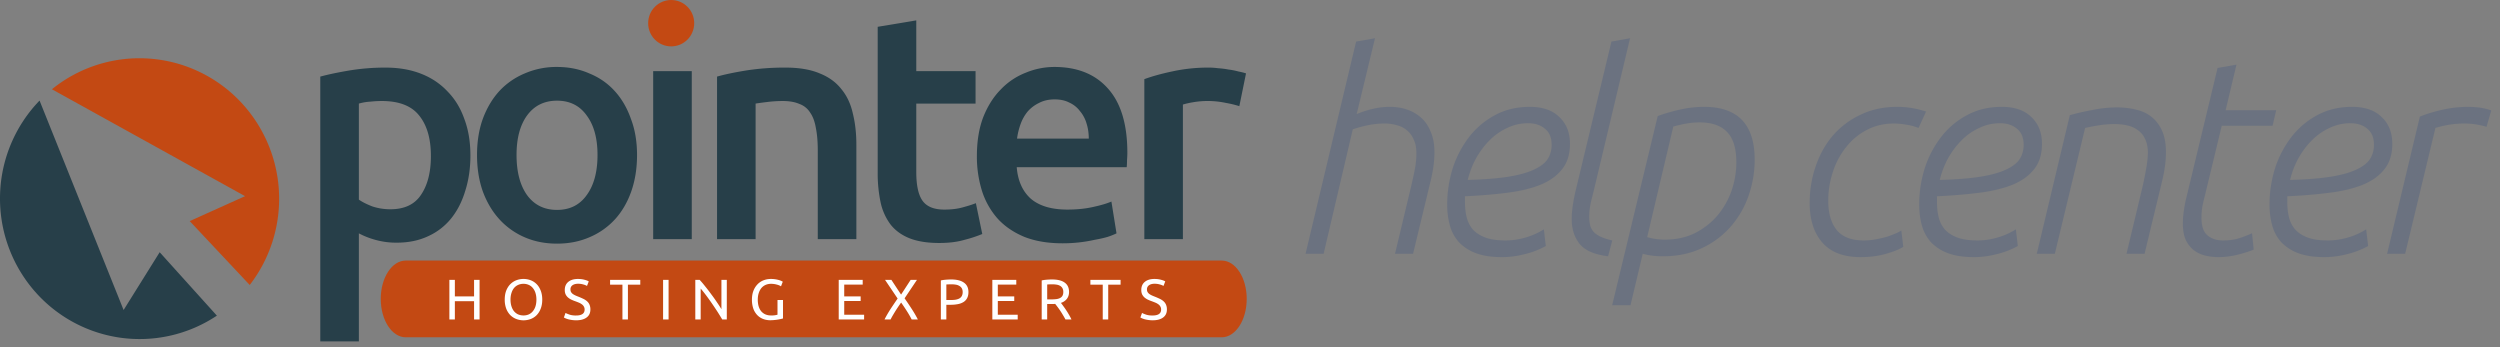
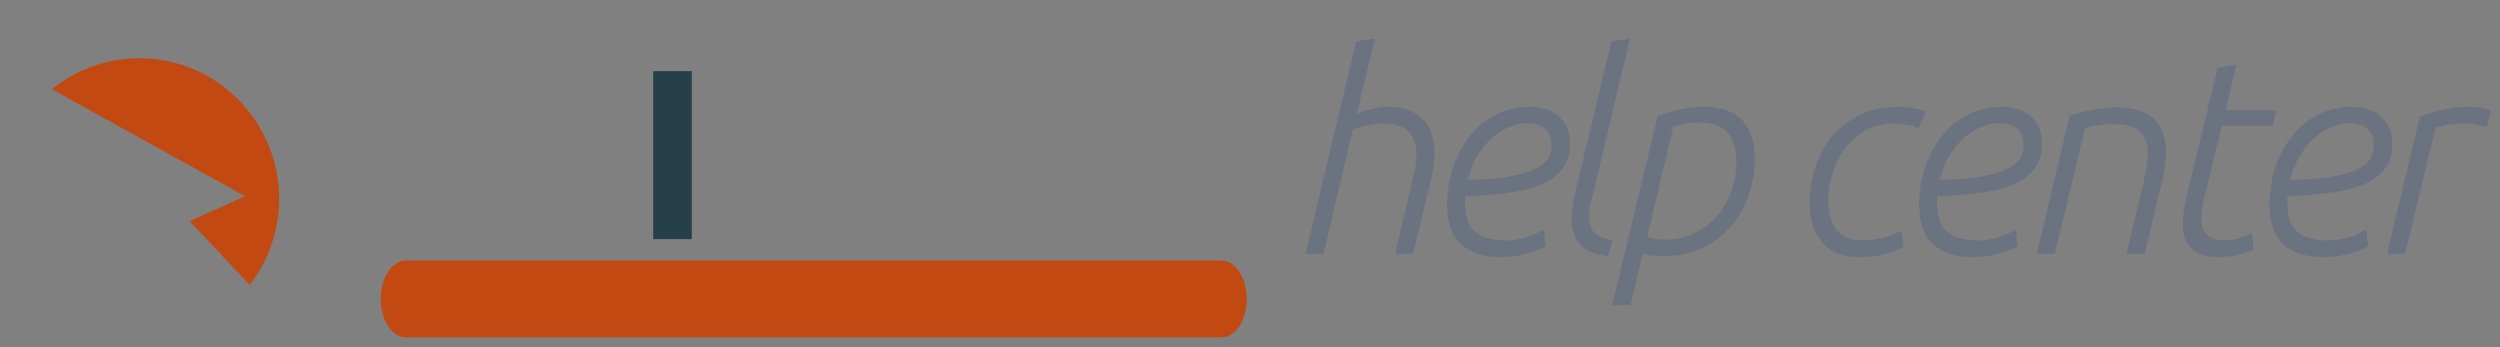
<svg xmlns="http://www.w3.org/2000/svg" viewBox="0 0 180 25" fill="none">
  <rect x="0" y="0" width="180" height="25" fill="#808080" stroke="none" />
  <g clip-path="url(#a)">
    <g clip-path="url(#b)">
      <path d="M89.763 21.522c0 1.523-.805 2.763-1.799 2.763H29.212c-.992 0-1.798-1.235-1.798-2.763 0-1.528.805-2.762 1.798-2.762h58.752c.994 0 1.8 1.234 1.8 2.762Z" fill="#C34913" />
-       <path d="M34.133 20.15h.396V23h-.396v-1.316H32.75V23h-.395v-2.85h.395v1.189h1.383v-1.188ZM36.341 21.573c0-.244.035-.459.106-.645.074-.187.172-.341.294-.465.125-.126.27-.22.432-.284a1.47 1.47 0 0 1 1.04 0c.164.064.307.158.43.284.122.124.218.278.289.465.073.186.11.401.11.645s-.037.46-.11.646a1.35 1.35 0 0 1-.29.469 1.213 1.213 0 0 1-.428.28 1.47 1.47 0 0 1-1.04 0 1.254 1.254 0 0 1-.433-.28 1.4 1.4 0 0 1-.294-.469 1.814 1.814 0 0 1-.106-.646Zm.416 0c0 .173.022.33.066.473.043.14.104.26.183.358.082.099.18.175.294.23a.952.952 0 0 0 .392.078.924.924 0 0 0 .387-.078.82.82 0 0 0 .29-.23 1.04 1.04 0 0 0 .188-.358c.043-.142.065-.3.065-.473 0-.172-.022-.329-.065-.468a1.036 1.036 0 0 0-.188-.362.782.782 0 0 0-.29-.226.885.885 0 0 0-.387-.082.912.912 0 0 0-.392.082.817.817 0 0 0-.294.226c-.079.099-.14.22-.183.362-.044.14-.066.296-.066.468ZM41.472 22.716c.414 0 .62-.142.62-.427a.408.408 0 0 0-.057-.222.482.482 0 0 0-.147-.16.96.96 0 0 0-.216-.12 6.201 6.201 0 0 0-.253-.098 2.844 2.844 0 0 1-.294-.12 1.122 1.122 0 0 1-.24-.16.73.73 0 0 1-.164-.222.751.751 0 0 1-.057-.309c0-.249.085-.444.253-.583.169-.14.401-.21.698-.21.171 0 .326.02.465.057.142.036.245.076.31.12l-.126.325a1.06 1.06 0 0 0-.257-.103 1.292 1.292 0 0 0-.392-.054.87.87 0 0 0-.212.025.543.543 0 0 0-.172.074.379.379 0 0 0-.118.128.36.36 0 0 0-.04.176c0 .077.014.142.044.194a.47.47 0 0 0 .127.14c.054.038.117.073.187.106.074.033.154.066.241.099.123.05.234.099.335.148.103.05.191.108.265.177.076.068.135.15.175.247a.85.85 0 0 1 .061.34c0 .25-.09.442-.273.576-.18.135-.434.202-.763.202a2.378 2.378 0 0 1-.559-.074 2.237 2.237 0 0 1-.192-.066 2.567 2.567 0 0 1-.122-.062l.118-.329c.063.036.158.076.286.12.128.044.284.066.47.066ZM46.1 20.15v.346h-.89V23h-.395v-2.504h-.89v-.345H46.1ZM47.742 20.15h.396V23h-.396v-2.85ZM52 23a15.39 15.39 0 0 0-.208-.341c-.076-.126-.16-.256-.25-.39-.089-.138-.183-.276-.28-.416-.096-.14-.191-.274-.286-.403a12.969 12.969 0 0 0-.278-.37 7.688 7.688 0 0 0-.249-.304V23h-.387v-2.85h.314c.128.138.264.298.408.482.147.18.291.368.432.563.145.192.28.381.404.568.128.186.236.352.323.497v-2.11h.387V23H52ZM55.98 21.598h.396v1.332a3.732 3.732 0 0 1-.906.128c-.198 0-.38-.033-.542-.099a1.155 1.155 0 0 1-.42-.288 1.326 1.326 0 0 1-.274-.464 1.96 1.96 0 0 1-.094-.634c0-.238.035-.45.106-.633a1.4 1.4 0 0 1 .294-.469c.122-.126.265-.222.428-.287.166-.066.343-.099.53-.099a2.07 2.07 0 0 1 .596.082 1.142 1.142 0 0 1 .266.115l-.127.333a1.027 1.027 0 0 0-.314-.127 1.514 1.514 0 0 0-.4-.053.981.981 0 0 0-.396.078.845.845 0 0 0-.302.226c-.081.098-.145.219-.191.362-.047.14-.07.297-.07.472 0 .17.02.325.057.465.041.14.101.26.18.362.082.099.18.175.298.23a1 1 0 0 0 .42.082 1.501 1.501 0 0 0 .465-.053v-1.06ZM60.388 23v-2.85h1.726v.342h-1.33v.847h1.183v.333h-1.183v.987h1.432V23h-1.828ZM65.64 23a6.8 6.8 0 0 0-.335-.584 14.43 14.43 0 0 0-.424-.633 14.43 14.43 0 0 0-.424.633 23.52 23.52 0 0 0-.188.313 4.82 4.82 0 0 0-.146.271h-.437c.122-.241.264-.486.424-.736.164-.25.336-.506.519-.769l-.906-1.344h.457l.697 1.06.69-1.06h.453l-.89 1.328c.185.266.36.525.523.777.163.252.307.5.432.744h-.445ZM68.492 20.122c.397 0 .702.077.914.23.215.151.322.377.322.679 0 .164-.03.305-.09.423a.721.721 0 0 1-.253.284 1.153 1.153 0 0 1-.4.156 2.63 2.63 0 0 1-.534.05h-.314V23h-.396v-2.808c.112-.027.235-.045.371-.054a4.83 4.83 0 0 1 .38-.016Zm.032.35c-.168 0-.297.004-.387.012v1.118h.298c.136 0 .258-.008.367-.024.109-.02.2-.05.273-.09a.455.455 0 0 0 .176-.178.584.584 0 0 0 .061-.283c0-.11-.022-.2-.065-.272a.442.442 0 0 0-.172-.168.69.69 0 0 0-.249-.09 1.777 1.777 0 0 0-.301-.026ZM71.448 23v-2.85h1.725v.342h-1.33v.847h1.183v.333h-1.183v.987h1.432V23h-1.828ZM76.386 21.808c.043.055.098.127.163.218a6.478 6.478 0 0 1 .416.633c.07.118.13.232.18.341h-.433a5.417 5.417 0 0 0-.18-.316 5.327 5.327 0 0 0-.191-.305 4.846 4.846 0 0 0-.196-.275 5.492 5.492 0 0 0-.171-.222 1.449 1.449 0 0 1-.11.004H75.397V23h-.395v-2.808c.111-.027.235-.045.37-.054a4.83 4.83 0 0 1 .38-.016c.397 0 .7.075.906.226.21.15.314.376.314.674 0 .19-.05.351-.15.486a.866.866 0 0 1-.437.3Zm-.6-1.337c-.169 0-.298.005-.388.013v1.073h.282c.136 0 .258-.007.367-.02.109-.014.2-.04.273-.079a.417.417 0 0 0 .176-.16.56.56 0 0 0 .061-.28.531.531 0 0 0-.061-.267.45.45 0 0 0-.167-.169.7.7 0 0 0-.245-.086 1.707 1.707 0 0 0-.298-.024ZM80.682 20.15v.346h-.89V23h-.395v-2.504h-.89v-.345h2.175ZM82.98 22.716c.414 0 .62-.142.62-.427a.409.409 0 0 0-.056-.222.484.484 0 0 0-.147-.16.964.964 0 0 0-.217-.12 6.253 6.253 0 0 0-.252-.098 2.844 2.844 0 0 1-.294-.12 1.12 1.12 0 0 1-.24-.16.73.73 0 0 1-.164-.222.751.751 0 0 1-.057-.309c0-.249.084-.444.253-.583.168-.14.4-.21.697-.21.172 0 .327.02.465.057.142.036.245.076.31.12l-.126.325a1.063 1.063 0 0 0-.257-.103 1.291 1.291 0 0 0-.392-.054.87.87 0 0 0-.212.025.543.543 0 0 0-.171.074.379.379 0 0 0-.118.128.36.36 0 0 0-.041.176c0 .077.015.142.045.194.03.052.072.098.126.14.055.038.117.073.188.106.073.033.154.066.24.099.123.05.234.099.335.148.103.05.192.108.265.177a.69.69 0 0 1 .176.247.85.85 0 0 1 .061.34c0 .25-.091.442-.273.576-.18.135-.434.202-.763.202a2.383 2.383 0 0 1-.559-.074 2.246 2.246 0 0 1-.192-.066 2.628 2.628 0 0 1-.123-.062l.119-.329c.062.036.157.076.285.12.128.044.285.066.47.066Z" fill="#fff" />
-       <path fill-rule="evenodd" clip-rule="evenodd" d="M8.899 22.321 2.848 7.241a10.146 10.146 0 0 0-2.84 6.654 10.155 10.155 0 0 0 2.308 6.86 10.042 10.042 0 0 0 6.274 3.549 10.009 10.009 0 0 0 7.025-1.578l-4.118-4.566L8.9 22.32Z" fill="#273F49" />
      <path fill-rule="evenodd" clip-rule="evenodd" d="m13.66 15.919 4.32 4.6a10.158 10.158 0 0 0-.888-13.421 10.029 10.029 0 0 0-6.55-2.892 10.017 10.017 0 0 0-6.804 2.22l13.906 7.698-3.984 1.795Z" fill="#C34913" />
-       <path d="M31.024 11.227c0-1.248-.283-2.22-.849-2.914-.55-.694-1.446-1.04-2.685-1.04-.26 0-.535.015-.826.046-.276.015-.551.061-.826.139v6.915c.244.17.566.332.963.486.414.139.85.208 1.309.208 1.01 0 1.744-.347 2.203-1.04.474-.695.712-1.628.712-2.8Zm2.846-.046c0 .925-.122 1.774-.367 2.544-.23.771-.566 1.434-1.01 1.99a4.518 4.518 0 0 1-1.675 1.295c-.658.308-1.408.462-2.25.462a5.54 5.54 0 0 1-1.56-.208 5.808 5.808 0 0 1-1.17-.462v7.778H23.06V5.515c.566-.154 1.262-.3 2.088-.44a15.788 15.788 0 0 1 2.616-.208c.95 0 1.798.147 2.548.44.75.293 1.385.717 1.905 1.272.535.54.94 1.202 1.216 1.989.291.77.436 1.642.436 2.613ZM45.867 11.158c0 .956-.138 1.827-.413 2.614-.276.786-.666 1.457-1.17 2.012a5.238 5.238 0 0 1-1.837 1.295c-.704.308-1.484.463-2.34.463-.858 0-1.638-.155-2.342-.463a5.292 5.292 0 0 1-1.813-1.295c-.505-.555-.903-1.226-1.193-2.012-.276-.787-.413-1.658-.413-2.614s.137-1.82.413-2.59c.29-.787.688-1.457 1.193-2.012a5.258 5.258 0 0 1 1.836-1.272 5.713 5.713 0 0 1 2.318-.463c.842 0 1.614.154 2.318.463.72.292 1.331.716 1.836 1.272.505.555.895 1.225 1.17 2.012.292.77.437 1.634.437 2.59Zm-2.846 0c0-1.203-.26-2.15-.78-2.845-.505-.709-1.217-1.064-2.135-1.064-.918 0-1.637.355-2.157 1.064-.505.694-.758 1.642-.758 2.845 0 1.218.253 2.182.758 2.891.52.71 1.24 1.064 2.157 1.064.918 0 1.63-.354 2.135-1.064.52-.71.78-1.673.78-2.89ZM51.628 5.515c.536-.154 1.232-.3 2.089-.44a17.871 17.871 0 0 1 2.846-.208c.979 0 1.797.139 2.455.417.658.262 1.178.64 1.561 1.133.398.478.673 1.064.826 1.758.169.678.253 1.426.253 2.243v6.8H58.88v-6.36c0-.648-.046-1.196-.138-1.643-.077-.462-.214-.832-.413-1.11a1.503 1.503 0 0 0-.78-.624c-.322-.14-.72-.208-1.194-.208-.352 0-.72.023-1.102.069-.382.046-.665.085-.849.116v9.76h-2.777V5.515ZM63.194 1.93l2.778-.463v3.655h4.268v2.336h-4.268v4.926c0 .971.153 1.665.459 2.082.306.416.826.624 1.56.624.505 0 .949-.054 1.331-.162.398-.108.712-.208.941-.3l.46 2.22a9.372 9.372 0 0 1-1.263.416c-.52.154-1.132.231-1.836.231-.857 0-1.576-.115-2.157-.347-.567-.23-1.018-.562-1.355-.994a4.103 4.103 0 0 1-.711-1.596 10.152 10.152 0 0 1-.207-2.15V1.93Z" fill="#273F49" />
-       <path d="M70.336 11.227c0-1.063.153-1.996.46-2.798.32-.802.741-1.465 1.262-1.99a4.97 4.97 0 0 1 1.79-1.202 5.374 5.374 0 0 1 2.065-.416c1.653 0 2.938.516 3.856 1.55.933 1.033 1.4 2.575 1.4 4.625 0 .154-.007.332-.023.532 0 .185-.007.355-.023.509h-7.918c.077.971.413 1.727 1.01 2.267.612.524 1.492.786 2.64.786.673 0 1.285-.062 1.835-.185.567-.123 1.01-.254 1.332-.393l.367 2.29a5.099 5.099 0 0 1-.643.254c-.26.077-.566.146-.918.208a10.515 10.515 0 0 1-2.318.254c-1.056 0-1.974-.154-2.754-.462-.78-.324-1.423-.763-1.928-1.318a5.54 5.54 0 0 1-1.124-1.99 8.288 8.288 0 0 1-.368-2.52Zm8.056-1.248c0-.386-.053-.748-.16-1.087a2.424 2.424 0 0 0-.483-.902 1.94 1.94 0 0 0-.757-.602c-.29-.154-.642-.231-1.056-.231-.428 0-.803.085-1.124.254a2.554 2.554 0 0 0-.826.625 3.046 3.046 0 0 0-.505.902c-.123.339-.207.686-.253 1.04h5.164ZM89.232 7.643a7.52 7.52 0 0 0-.964-.232 6.236 6.236 0 0 0-2.387-.046 5.858 5.858 0 0 0-.712.162v9.69h-2.777V5.7c.536-.2 1.201-.386 1.997-.555a12.082 12.082 0 0 1 2.685-.278c.184 0 .398.016.643.046.245.016.49.047.734.093.245.03.482.077.712.139.23.046.413.092.55.139l-.481 2.359Z" fill="#273F49" />
      <path fill-rule="evenodd" clip-rule="evenodd" d="M47.03 17.218h2.777V5.122h-2.778v12.096Z" fill="#273F49" />
-       <ellipse cx="48.325" cy="1.67" rx="1.658" ry="1.67" fill="#C34913" />
    </g>
  </g>
  <path d="M95.3 18.273H94l3.64-15.28 1.36-.24-1.32 5.46c.84-.347 1.633-.52 2.38-.52.453 0 .873.067 1.26.2s.727.333 1.02.6c.293.267.52.607.68 1.02.173.4.26.88.26 1.44 0 .347-.027.707-.08 1.08-.053.36-.127.727-.22 1.1l-1.24 5.14h-1.3l1.1-4.6c.107-.44.207-.887.3-1.34.093-.453.14-.887.14-1.3 0-.4-.067-.733-.2-1-.12-.28-.287-.5-.5-.66a1.67 1.67 0 0 0-.72-.36c-.28-.08-.573-.12-.88-.12-.387 0-.78.04-1.18.12-.387.08-.753.18-1.1.3l-2.1 8.96ZM113.038 10.353c0 .747-.186 1.353-.56 1.82-.36.467-.873.84-1.54 1.12-.653.267-1.446.46-2.38.58-.92.12-1.946.207-3.08.26v.42c0 .387.04.747.12 1.08.08.333.227.627.44.88.214.24.507.433.88.58.387.147.88.22 1.48.22.467 0 .934-.067 1.4-.2.48-.133.934-.333 1.36-.6l.14 1.2a5.933 5.933 0 0 1-1.5.58c-.546.147-1.1.22-1.66.22-.733 0-1.353-.093-1.86-.28a3.26 3.26 0 0 1-1.22-.78 2.947 2.947 0 0 1-.66-1.2c-.133-.467-.2-.98-.2-1.54 0-.853.127-1.7.38-2.54a7.426 7.426 0 0 1 1.16-2.26 5.806 5.806 0 0 1 1.86-1.6c.747-.413 1.594-.62 2.54-.62.934 0 1.647.247 2.14.74.507.48.76 1.12.76 1.92Zm-3.02-1.48a3.39 3.39 0 0 0-1.5.34 4.317 4.317 0 0 0-1.26.88c-.373.373-.7.807-.98 1.3a6.57 6.57 0 0 0-.6 1.56c1.134-.027 2.087-.1 2.86-.22.774-.12 1.394-.287 1.86-.5.48-.213.82-.467 1.02-.76.2-.307.3-.653.3-1.04 0-.52-.16-.907-.48-1.16-.306-.267-.713-.4-1.22-.4ZM116.024 2.993l1.34-.24-2.48 10.42c-.107.453-.213.887-.32 1.3-.093.4-.14.773-.14 1.12 0 .213.02.413.06.6.04.173.12.333.24.48.12.133.287.253.5.36.227.107.513.2.86.28l-.3 1.14c-.973-.12-1.653-.413-2.04-.88-.387-.48-.58-1.08-.58-1.8 0-.32.027-.653.08-1 .053-.36.127-.733.22-1.12l2.56-10.66ZM118.597 17.073c.413.12.833.18 1.26.18.826 0 1.56-.16 2.2-.48.64-.333 1.18-.76 1.62-1.28a5.728 5.728 0 0 0 1-1.78c.226-.667.34-1.34.34-2.02 0-1-.22-1.727-.66-2.18-.44-.467-1.1-.7-1.98-.7-.307 0-.62.027-.94.08a9.744 9.744 0 0 0-.96.22l-1.88 7.96Zm.76-8.72c.56-.2 1.12-.36 1.68-.48.56-.12 1.113-.18 1.66-.18 2.426 0 3.64 1.267 3.64 3.8a7.84 7.84 0 0 1-.44 2.6 6.736 6.736 0 0 1-1.3 2.24 6.235 6.235 0 0 1-2.08 1.54c-.814.387-1.747.58-2.8.58-.52 0-1-.06-1.44-.18l-.88 3.7h-1.32l3.28-13.62ZM137.036 17.773c-.267.173-.68.34-1.24.5-.547.16-1.16.24-1.84.24-1.213 0-2.127-.347-2.74-1.04-.613-.693-.92-1.647-.92-2.86 0-.907.14-1.773.42-2.6.28-.84.687-1.58 1.22-2.22a5.95 5.95 0 0 1 2-1.52c.787-.387 1.68-.58 2.68-.58.693 0 1.38.113 2.06.34l-.54 1.18c-.307-.12-.613-.2-.92-.24a4.8 4.8 0 0 0-.86-.08c-.707 0-1.353.153-1.94.46-.573.293-1.067.7-1.48 1.22a5.586 5.586 0 0 0-.96 1.78 6.533 6.533 0 0 0-.34 2.12c0 .88.2 1.573.6 2.08.413.507 1.067.76 1.96.76.28 0 .56-.027.84-.08.293-.053.56-.113.8-.18.24-.08.453-.16.64-.24.187-.08.327-.153.42-.22l.14 1.18ZM147.023 10.353c0 .747-.187 1.353-.56 1.82-.36.467-.874.84-1.54 1.12-.654.267-1.447.46-2.38.58-.92.12-1.947.207-3.08.26v.42c0 .387.04.747.12 1.08.08.333.226.627.44.88.213.24.506.433.88.58.386.147.88.22 1.48.22.466 0 .933-.067 1.4-.2.48-.133.933-.333 1.36-.6l.14 1.2a5.963 5.963 0 0 1-1.5.58 6.38 6.38 0 0 1-1.66.22c-.734 0-1.354-.093-1.86-.28a3.252 3.252 0 0 1-1.22-.78 2.924 2.924 0 0 1-.66-1.2c-.134-.467-.2-.98-.2-1.54 0-.853.126-1.7.38-2.54a7.381 7.381 0 0 1 1.16-2.26 5.785 5.785 0 0 1 1.86-1.6c.746-.413 1.593-.62 2.54-.62.933 0 1.646.247 2.14.74.506.48.76 1.12.76 1.92Zm-3.02-1.48c-.534 0-1.034.113-1.5.34a4.29 4.29 0 0 0-1.26.88c-.374.373-.7.807-.98 1.3a6.486 6.486 0 0 0-.6 1.56c1.133-.027 2.086-.1 2.86-.22.773-.12 1.393-.287 1.86-.5.48-.213.82-.467 1.02-.76.2-.307.3-.653.3-1.04 0-.52-.16-.907-.48-1.16-.307-.267-.714-.4-1.22-.4ZM149.028 8.293c.52-.147 1.074-.273 1.66-.38a8.67 8.67 0 0 1 1.74-.18c.48 0 .934.053 1.36.16.427.093.8.267 1.12.52.32.253.574.587.76 1 .187.413.28.927.28 1.54 0 .347-.026.707-.08 1.08-.053.36-.126.727-.22 1.1l-1.24 5.14h-1.3l1.1-4.6c.107-.44.2-.887.28-1.34a7.58 7.58 0 0 0 .16-1.3c0-.413-.066-.753-.2-1.02a1.536 1.536 0 0 0-.52-.64 1.974 1.974 0 0 0-.76-.34c-.293-.067-.6-.1-.92-.1-.346 0-.7.027-1.06.08-.36.053-.713.12-1.06.2l-2.18 9.06h-1.3l2.38-9.98ZM159.666 4.893l1.36-.24-.78 3.28h3.64l-.26 1.12h-3.66l-1.22 5.06c-.066.24-.126.5-.18.78-.04.267-.06.533-.06.8 0 .6.147 1.02.44 1.26.294.24.66.36 1.1.36.427 0 .794-.047 1.1-.14.32-.093.654-.22 1-.38l.12 1.18c-.36.147-.766.273-1.22.38-.44.107-.88.16-1.32.16-.346 0-.673-.04-.98-.12a2.246 2.246 0 0 1-.82-.4 2.141 2.141 0 0 1-.56-.74c-.133-.307-.2-.693-.2-1.16 0-.573.094-1.233.28-1.98l2.22-9.22ZM172.245 10.353c0 .747-.186 1.353-.56 1.82-.36.467-.873.84-1.54 1.12-.653.267-1.446.46-2.38.58-.92.12-1.946.207-3.08.26v.42c0 .387.04.747.12 1.08.08.333.227.627.44.88.214.24.507.433.88.58.387.147.88.22 1.48.22.467 0 .934-.067 1.4-.2.48-.133.934-.333 1.36-.6l.14 1.2a5.933 5.933 0 0 1-1.5.58c-.546.147-1.1.22-1.66.22-.733 0-1.353-.093-1.86-.28a3.26 3.26 0 0 1-1.22-.78 2.947 2.947 0 0 1-.66-1.2c-.133-.467-.2-.98-.2-1.54 0-.853.127-1.7.38-2.54a7.426 7.426 0 0 1 1.16-2.26 5.806 5.806 0 0 1 1.86-1.6c.747-.413 1.594-.62 2.54-.62.934 0 1.647.247 2.14.74.507.48.76 1.12.76 1.92Zm-3.02-1.48a3.39 3.39 0 0 0-1.5.34 4.317 4.317 0 0 0-1.26.88c-.373.373-.7.807-.98 1.3a6.57 6.57 0 0 0-.6 1.56c1.134-.027 2.087-.1 2.86-.22.774-.12 1.394-.287 1.86-.5.48-.213.82-.467 1.02-.76.2-.307.3-.653.3-1.04 0-.52-.16-.907-.48-1.16-.306-.267-.713-.4-1.22-.4ZM174.231 8.393c.507-.2 1.06-.367 1.66-.5a8.455 8.455 0 0 1 1.8-.2c.307 0 .6.02.88.06.28.04.547.107.8.2l-.34 1.18a5.409 5.409 0 0 0-1.6-.24 6.83 6.83 0 0 0-1.04.08 7.315 7.315 0 0 0-1.04.24l-2.18 9.06h-1.3l2.36-9.88Z" fill="#6B7280" />
  <defs>
    <clipPath id="a">
      <path fill="#fff" d="M0 0h90v24.725H0z" />
    </clipPath>
    <clipPath id="b">
      <path fill="#fff" d="M0 0h89.763v24.725H0z" />
    </clipPath>
  </defs>
</svg>